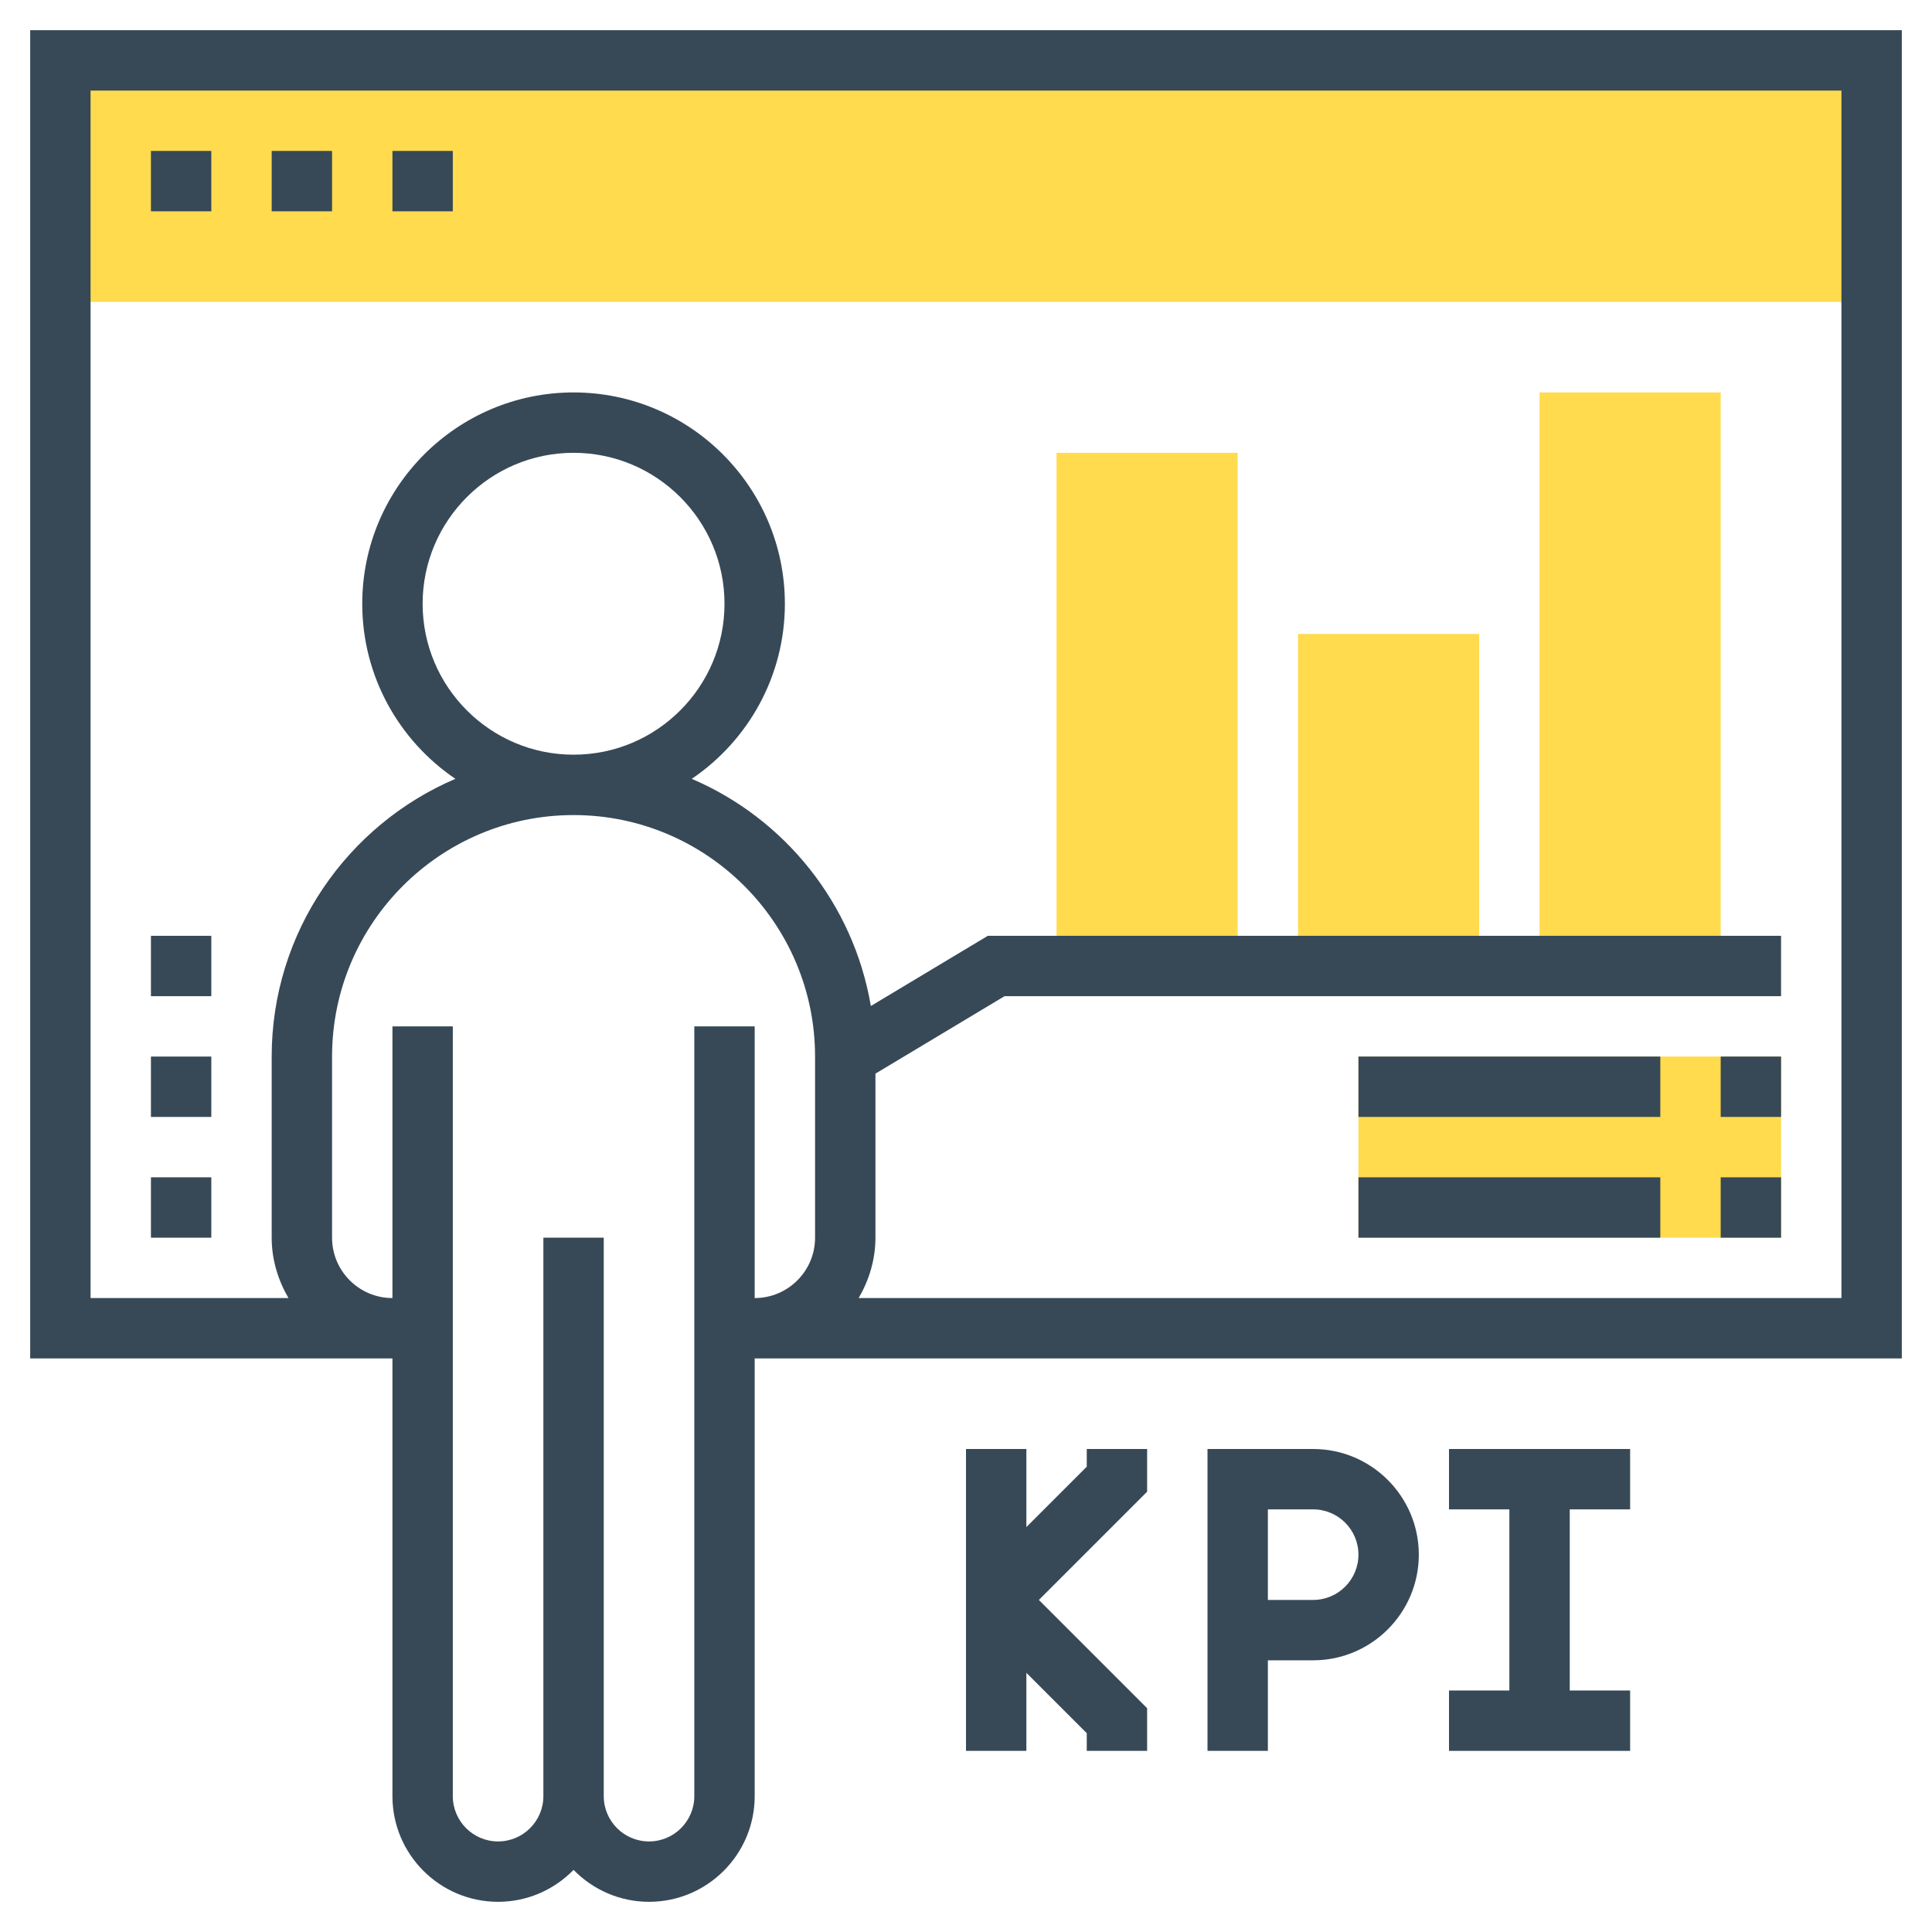
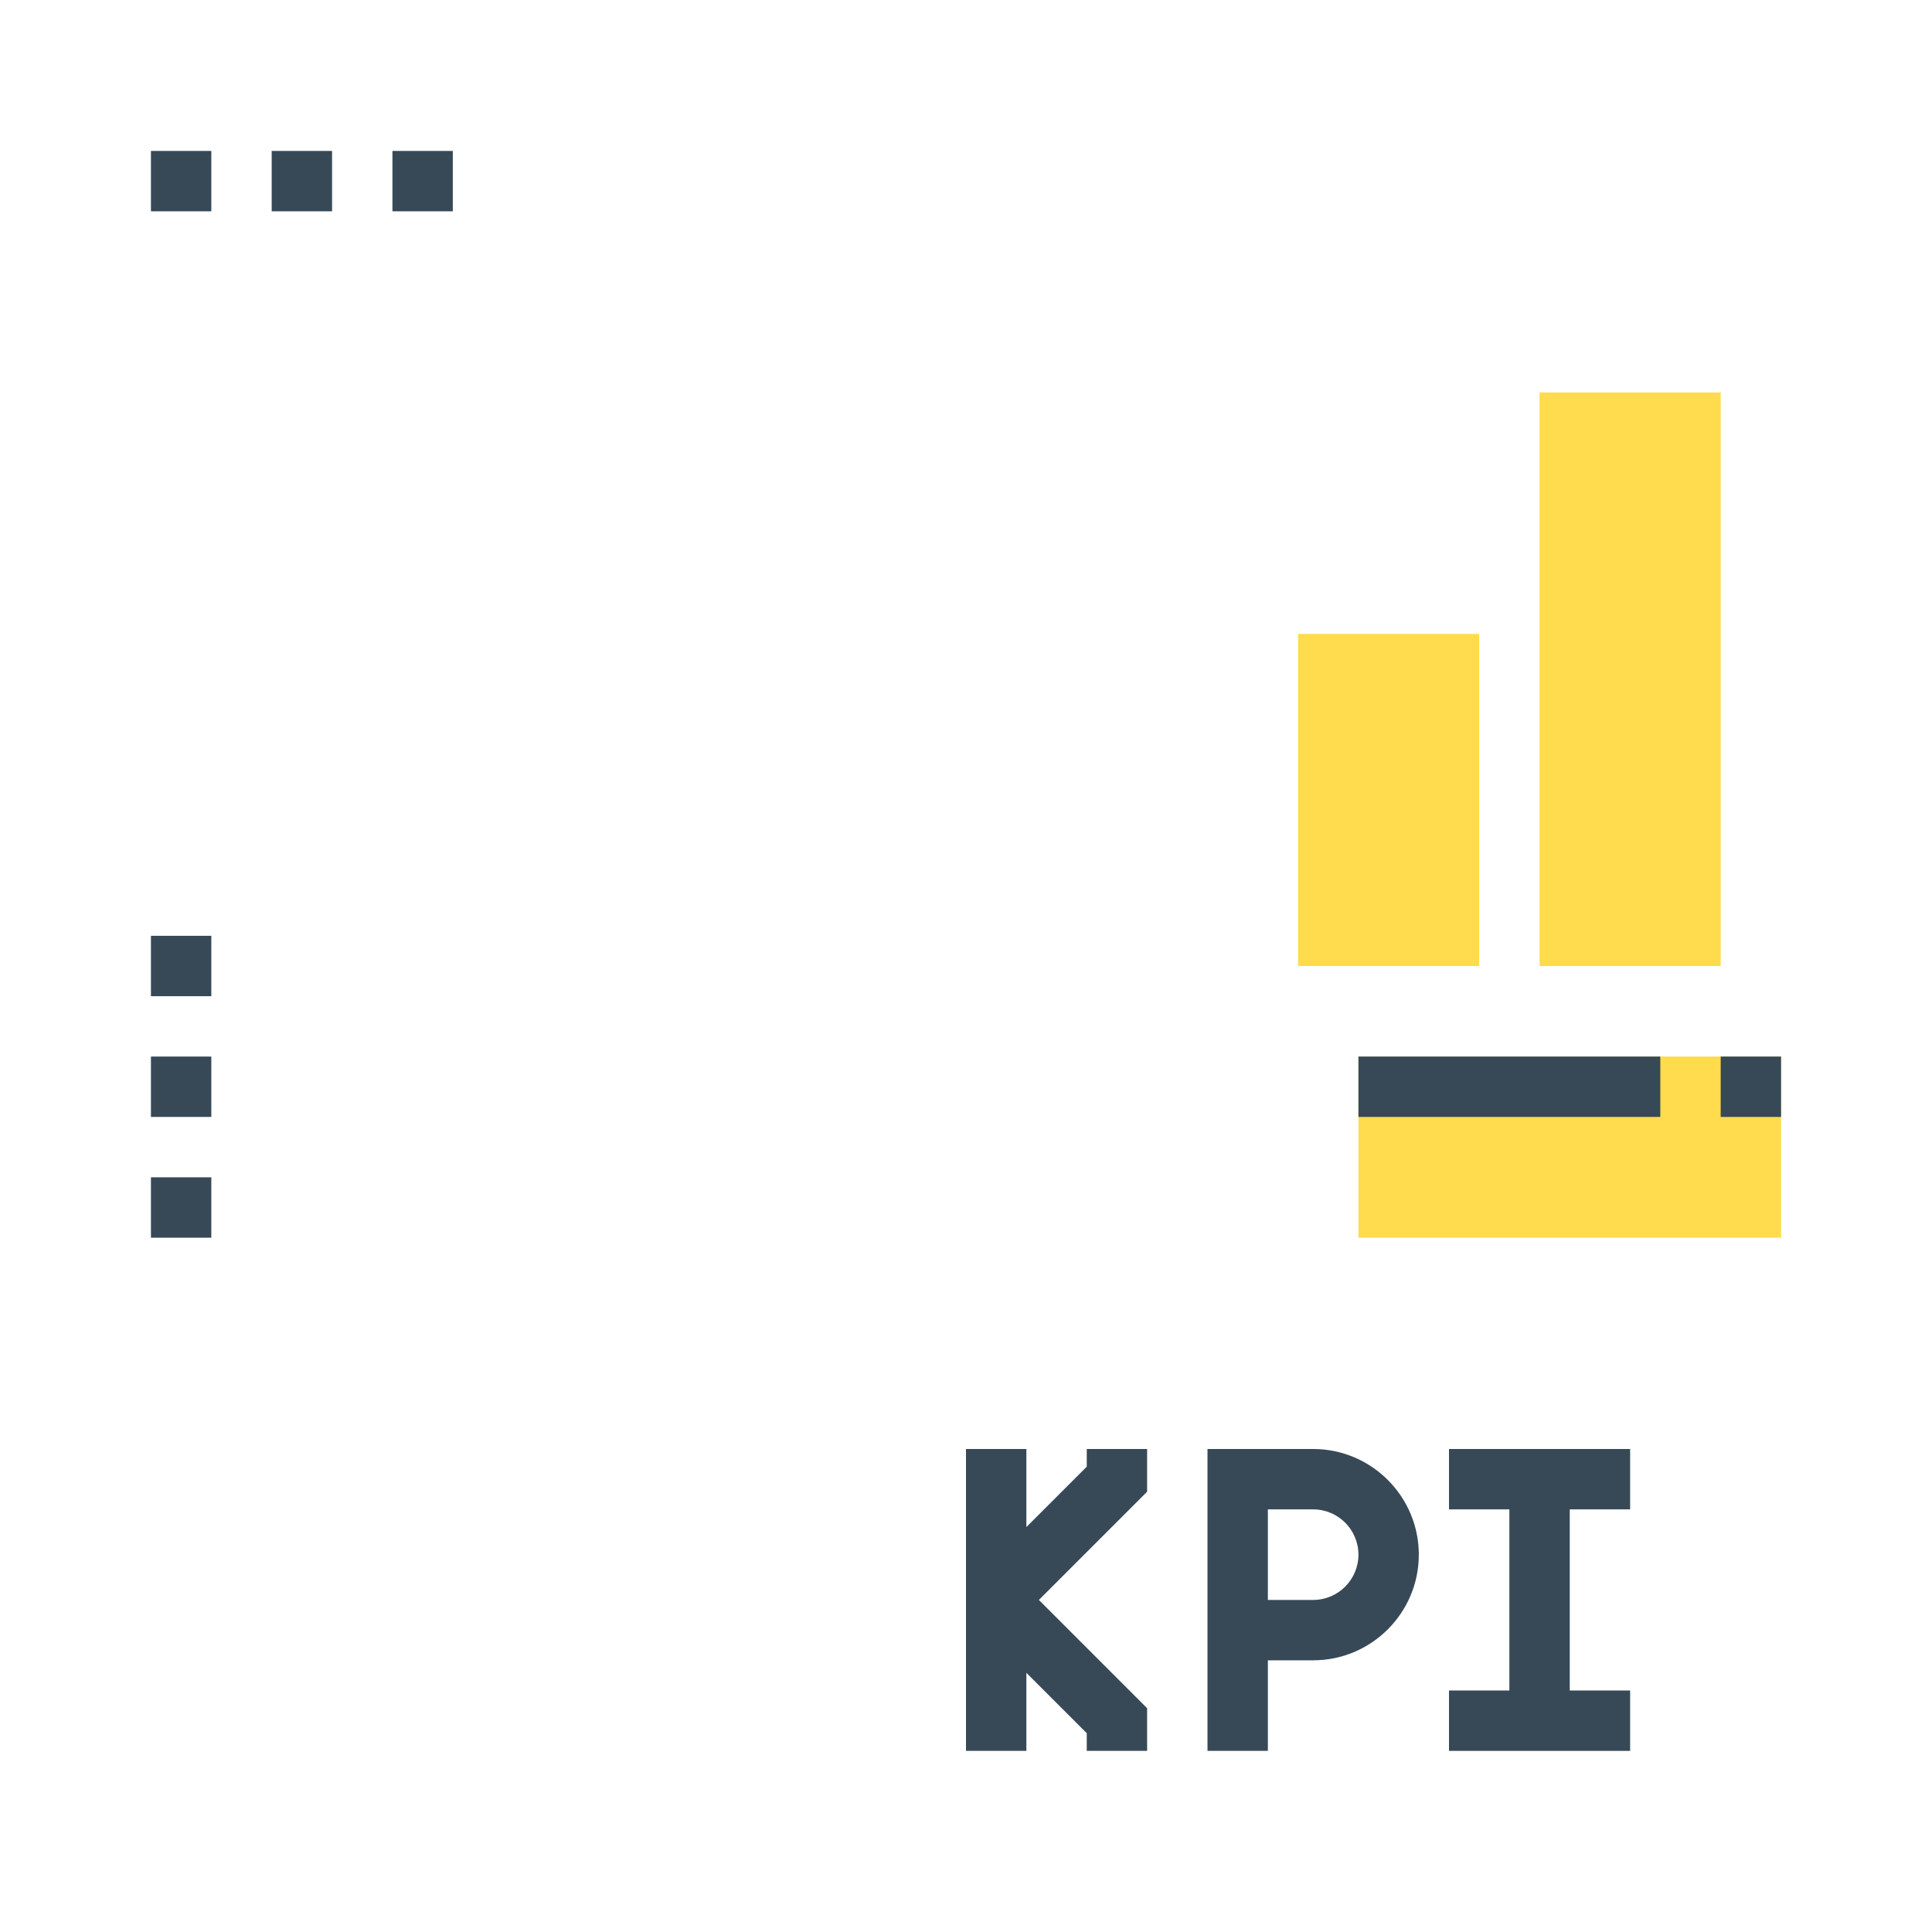
<svg xmlns="http://www.w3.org/2000/svg" id="Layer_35" height="512px" viewBox="0 0 64 64" width="512px" class="">
  <g>
    <style type="text/css" id="dark-mode-custom-style" />
    <g fill="#f0bc5e">
-       <path d="m2 2h60v8h-60z" data-original="#F0BC5E" class="" style="fill:#FFDB4D" data-old_color="#F0BC5E" />
      <path d="m45 35h14v6h-14z" data-original="#F0BC5E" class="" style="fill:#FFDB4D" data-old_color="#F0BC5E" />
      <path d="m57 32h-6v-19h6z" data-original="#F0BC5E" class="" style="fill:#FFDB4D" data-old_color="#F0BC5E" />
      <path d="m49 32h-6v-11h6z" data-original="#F0BC5E" class="" style="fill:#FFDB4D" data-old_color="#F0BC5E" />
-       <path d="m41 32h-6v-17h6z" data-original="#F0BC5E" class="" style="fill:#FFDB4D" data-old_color="#F0BC5E" />
    </g>
-     <path d="m1 1v44h12v14.5c0 1.93 1.57 3.5 3.5 3.5.98 0 1.864-.407 2.5-1.058.636.651 1.52 1.058 2.5 1.058 1.93 0 3.5-1.57 3.5-3.5v-14.5h38v-44zm22 33v25.5c0 .827-.673 1.5-1.5 1.5s-1.5-.673-1.5-1.5v-18.5h-2v18.5c0 .827-.673 1.5-1.5 1.5s-1.5-.673-1.5-1.5v-25.5h-2v9c-1.103 0-2-.897-2-2v-6c0-4.411 3.589-8 8-8s8 3.589 8 8v6c0 1.103-.897 2-2 2v-9zm-9-14c0-2.757 2.243-5 5-5s5 2.243 5 5-2.243 5-5 5-5-2.243-5-5zm47 23h-32.556c.344-.591.556-1.268.556-2v-5.434l4.277-2.566h25.723v-2h-26.277l-3.875 2.325c-.576-3.392-2.855-6.21-5.933-7.525 1.86-1.26 3.085-3.39 3.085-5.8 0-3.859-3.14-7-7-7s-7 3.141-7 7c0 2.41 1.225 4.54 3.085 5.8-3.574 1.526-6.085 5.075-6.085 9.2v6c0 .732.212 1.409.556 2h-6.556v-40h58z" data-original="#000000" class="active-path" style="fill:#374957" data-old_color="#000000" />
    <path d="m5 5h2v2h-2z" data-original="#000000" class="active-path" style="fill:#374957" data-old_color="#000000" />
    <path d="m9 5h2v2h-2z" data-original="#000000" class="active-path" style="fill:#374957" data-old_color="#000000" />
    <path d="m13 5h2v2h-2z" data-original="#000000" class="active-path" style="fill:#374957" data-old_color="#000000" />
    <path d="m36 48.586-2 2v-2.586h-2v10h2v-2.586l2 2v.586h2v-1.414l-3.586-3.586 3.586-3.586v-1.414h-2z" data-original="#000000" class="active-path" style="fill:#374957" data-old_color="#000000" />
    <path d="m43.5 48h-3.5v10h2v-3h1.5c1.93 0 3.5-1.57 3.5-3.5s-1.57-3.5-3.5-3.5zm0 5h-1.5v-3h1.5c.827 0 1.5.673 1.5 1.5s-.673 1.5-1.5 1.5z" data-original="#000000" class="active-path" style="fill:#374957" data-old_color="#000000" />
    <path d="m48 50h2v6h-2v2h6v-2h-2v-6h2v-2h-6z" data-original="#000000" class="active-path" style="fill:#374957" data-old_color="#000000" />
    <path d="m57 35h2v2h-2z" data-original="#000000" class="active-path" style="fill:#374957" data-old_color="#000000" />
    <path d="m45 35h10v2h-10z" data-original="#000000" class="active-path" style="fill:#374957" data-old_color="#000000" />
-     <path d="m57 39h2v2h-2z" data-original="#000000" class="active-path" style="fill:#374957" data-old_color="#000000" />
-     <path d="m45 39h10v2h-10z" data-original="#000000" class="active-path" style="fill:#374957" data-old_color="#000000" />
    <path d="m5 39h2v2h-2z" data-original="#000000" class="active-path" style="fill:#374957" data-old_color="#000000" />
    <path d="m5 35h2v2h-2z" data-original="#000000" class="active-path" style="fill:#374957" data-old_color="#000000" />
    <path d="m5 31h2v2h-2z" data-original="#000000" class="active-path" style="fill:#374957" data-old_color="#000000" />
  </g>
</svg>